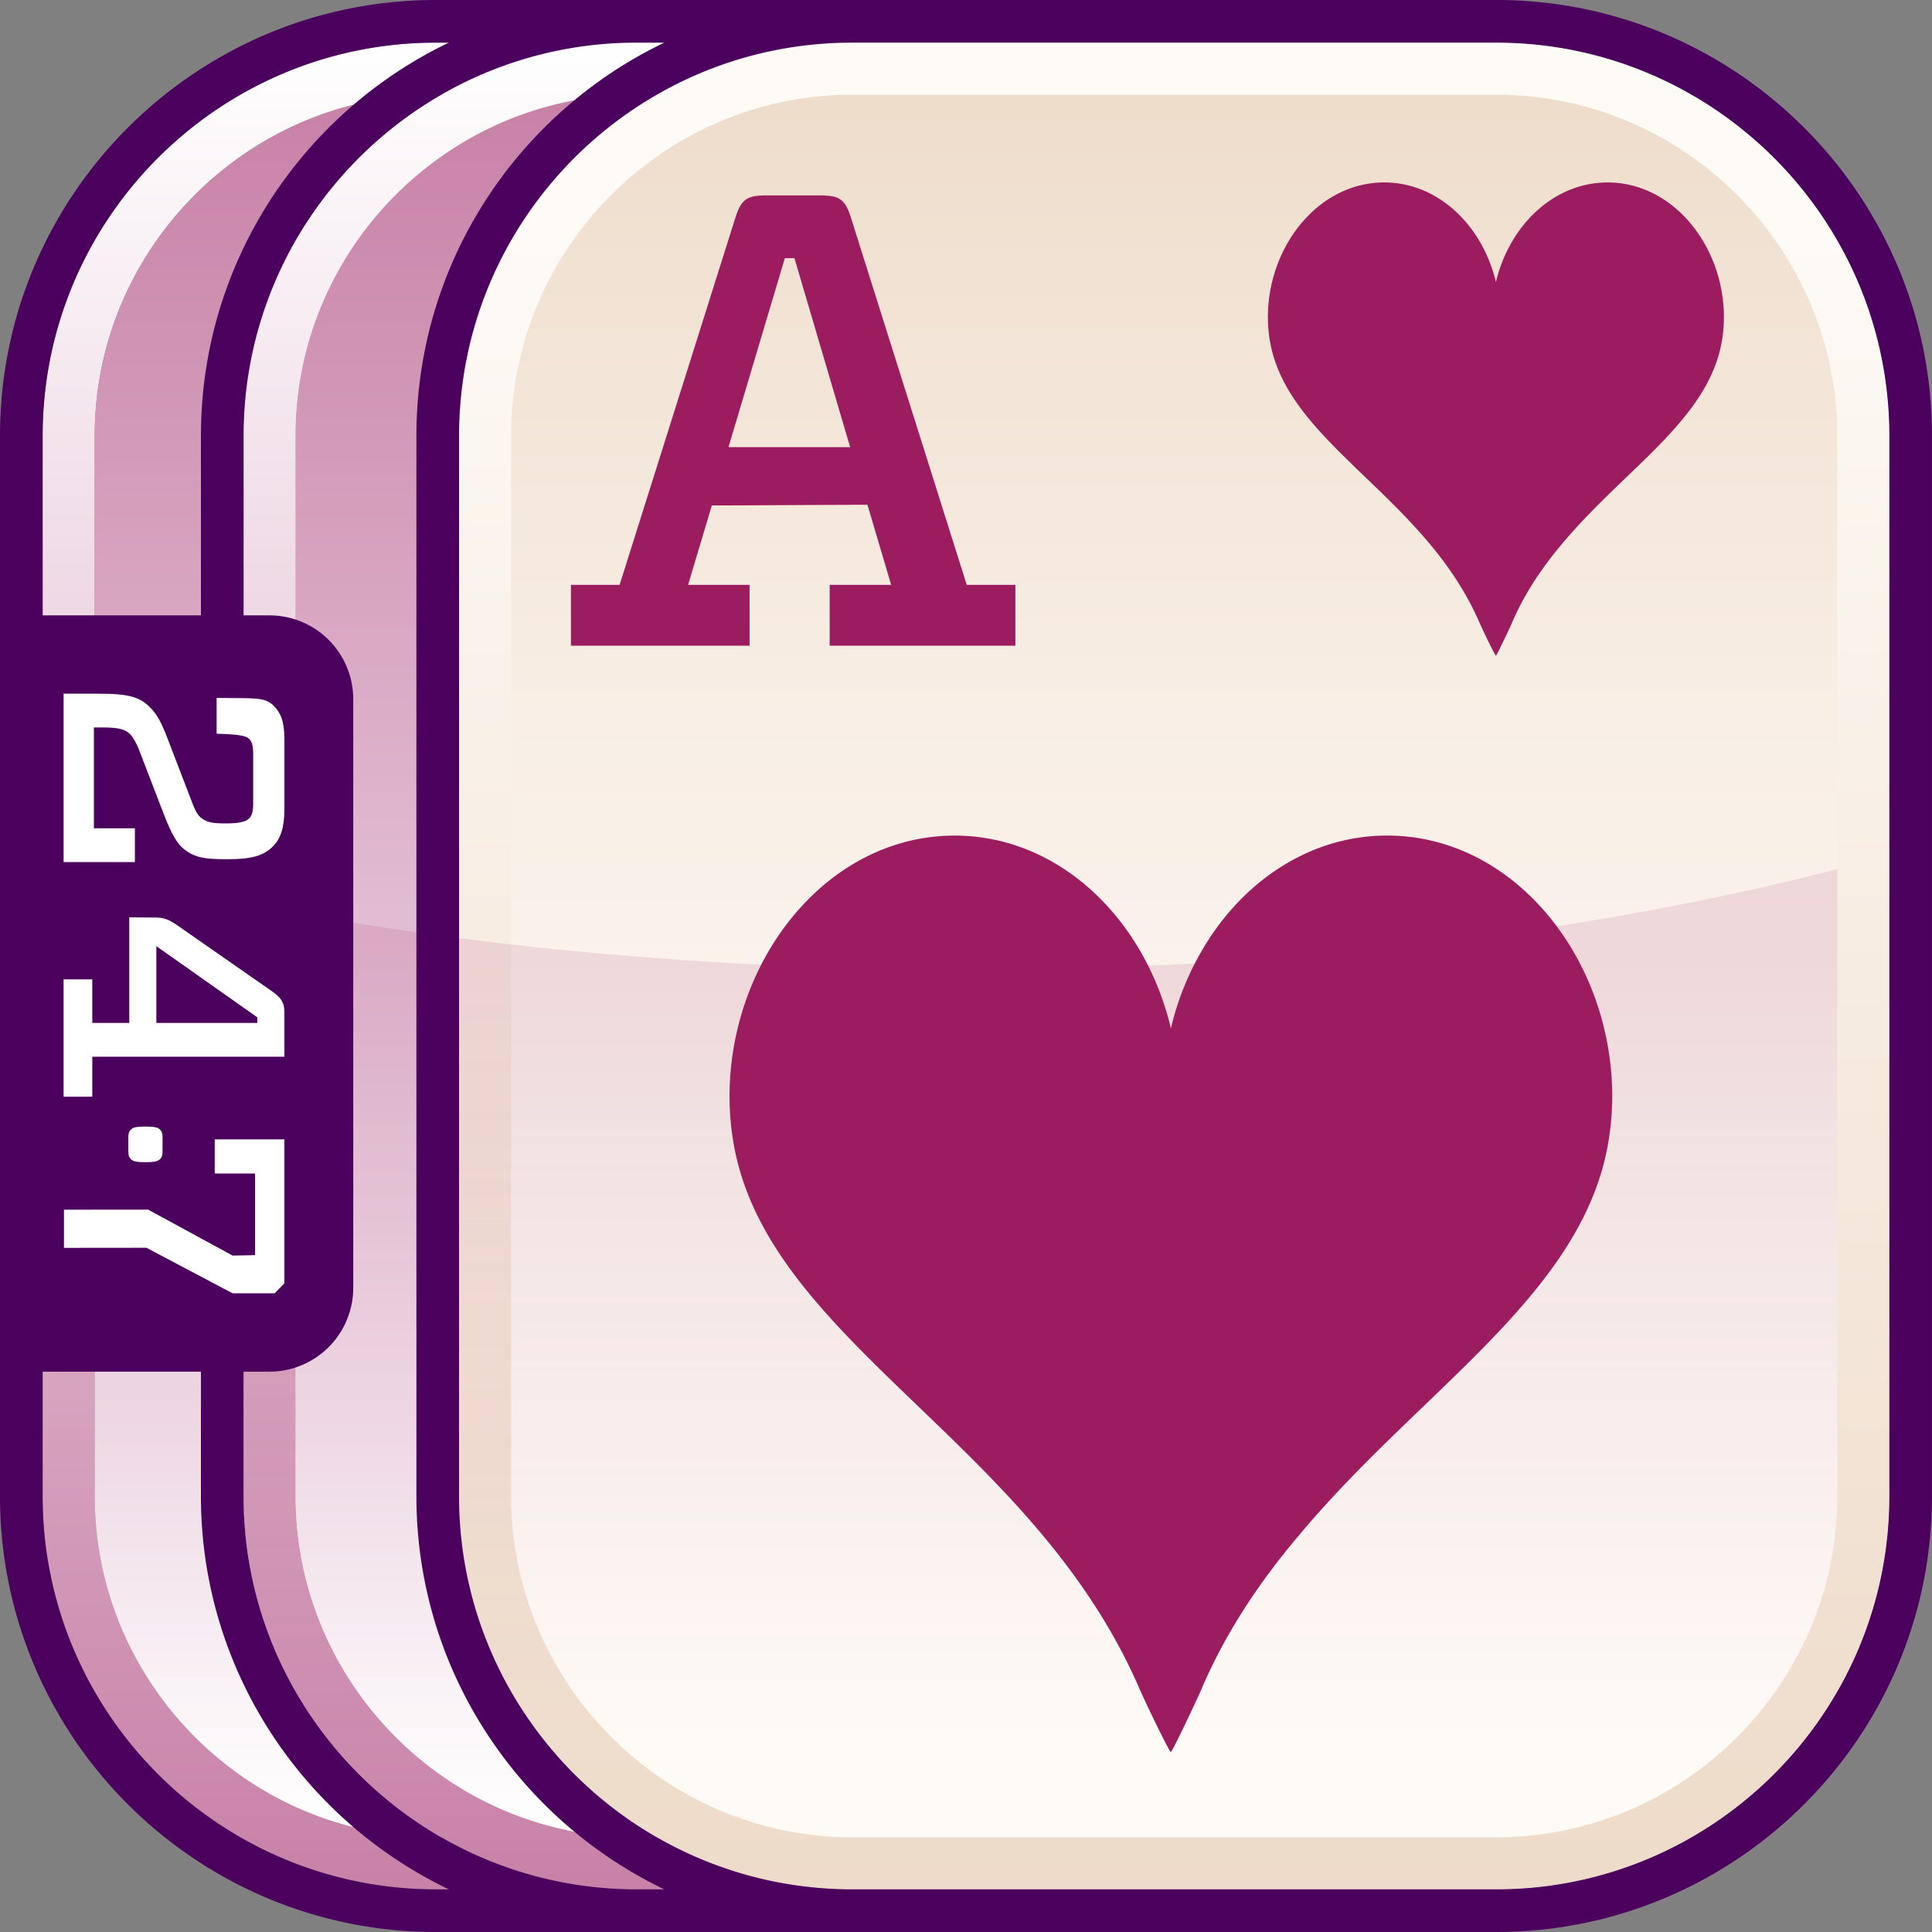
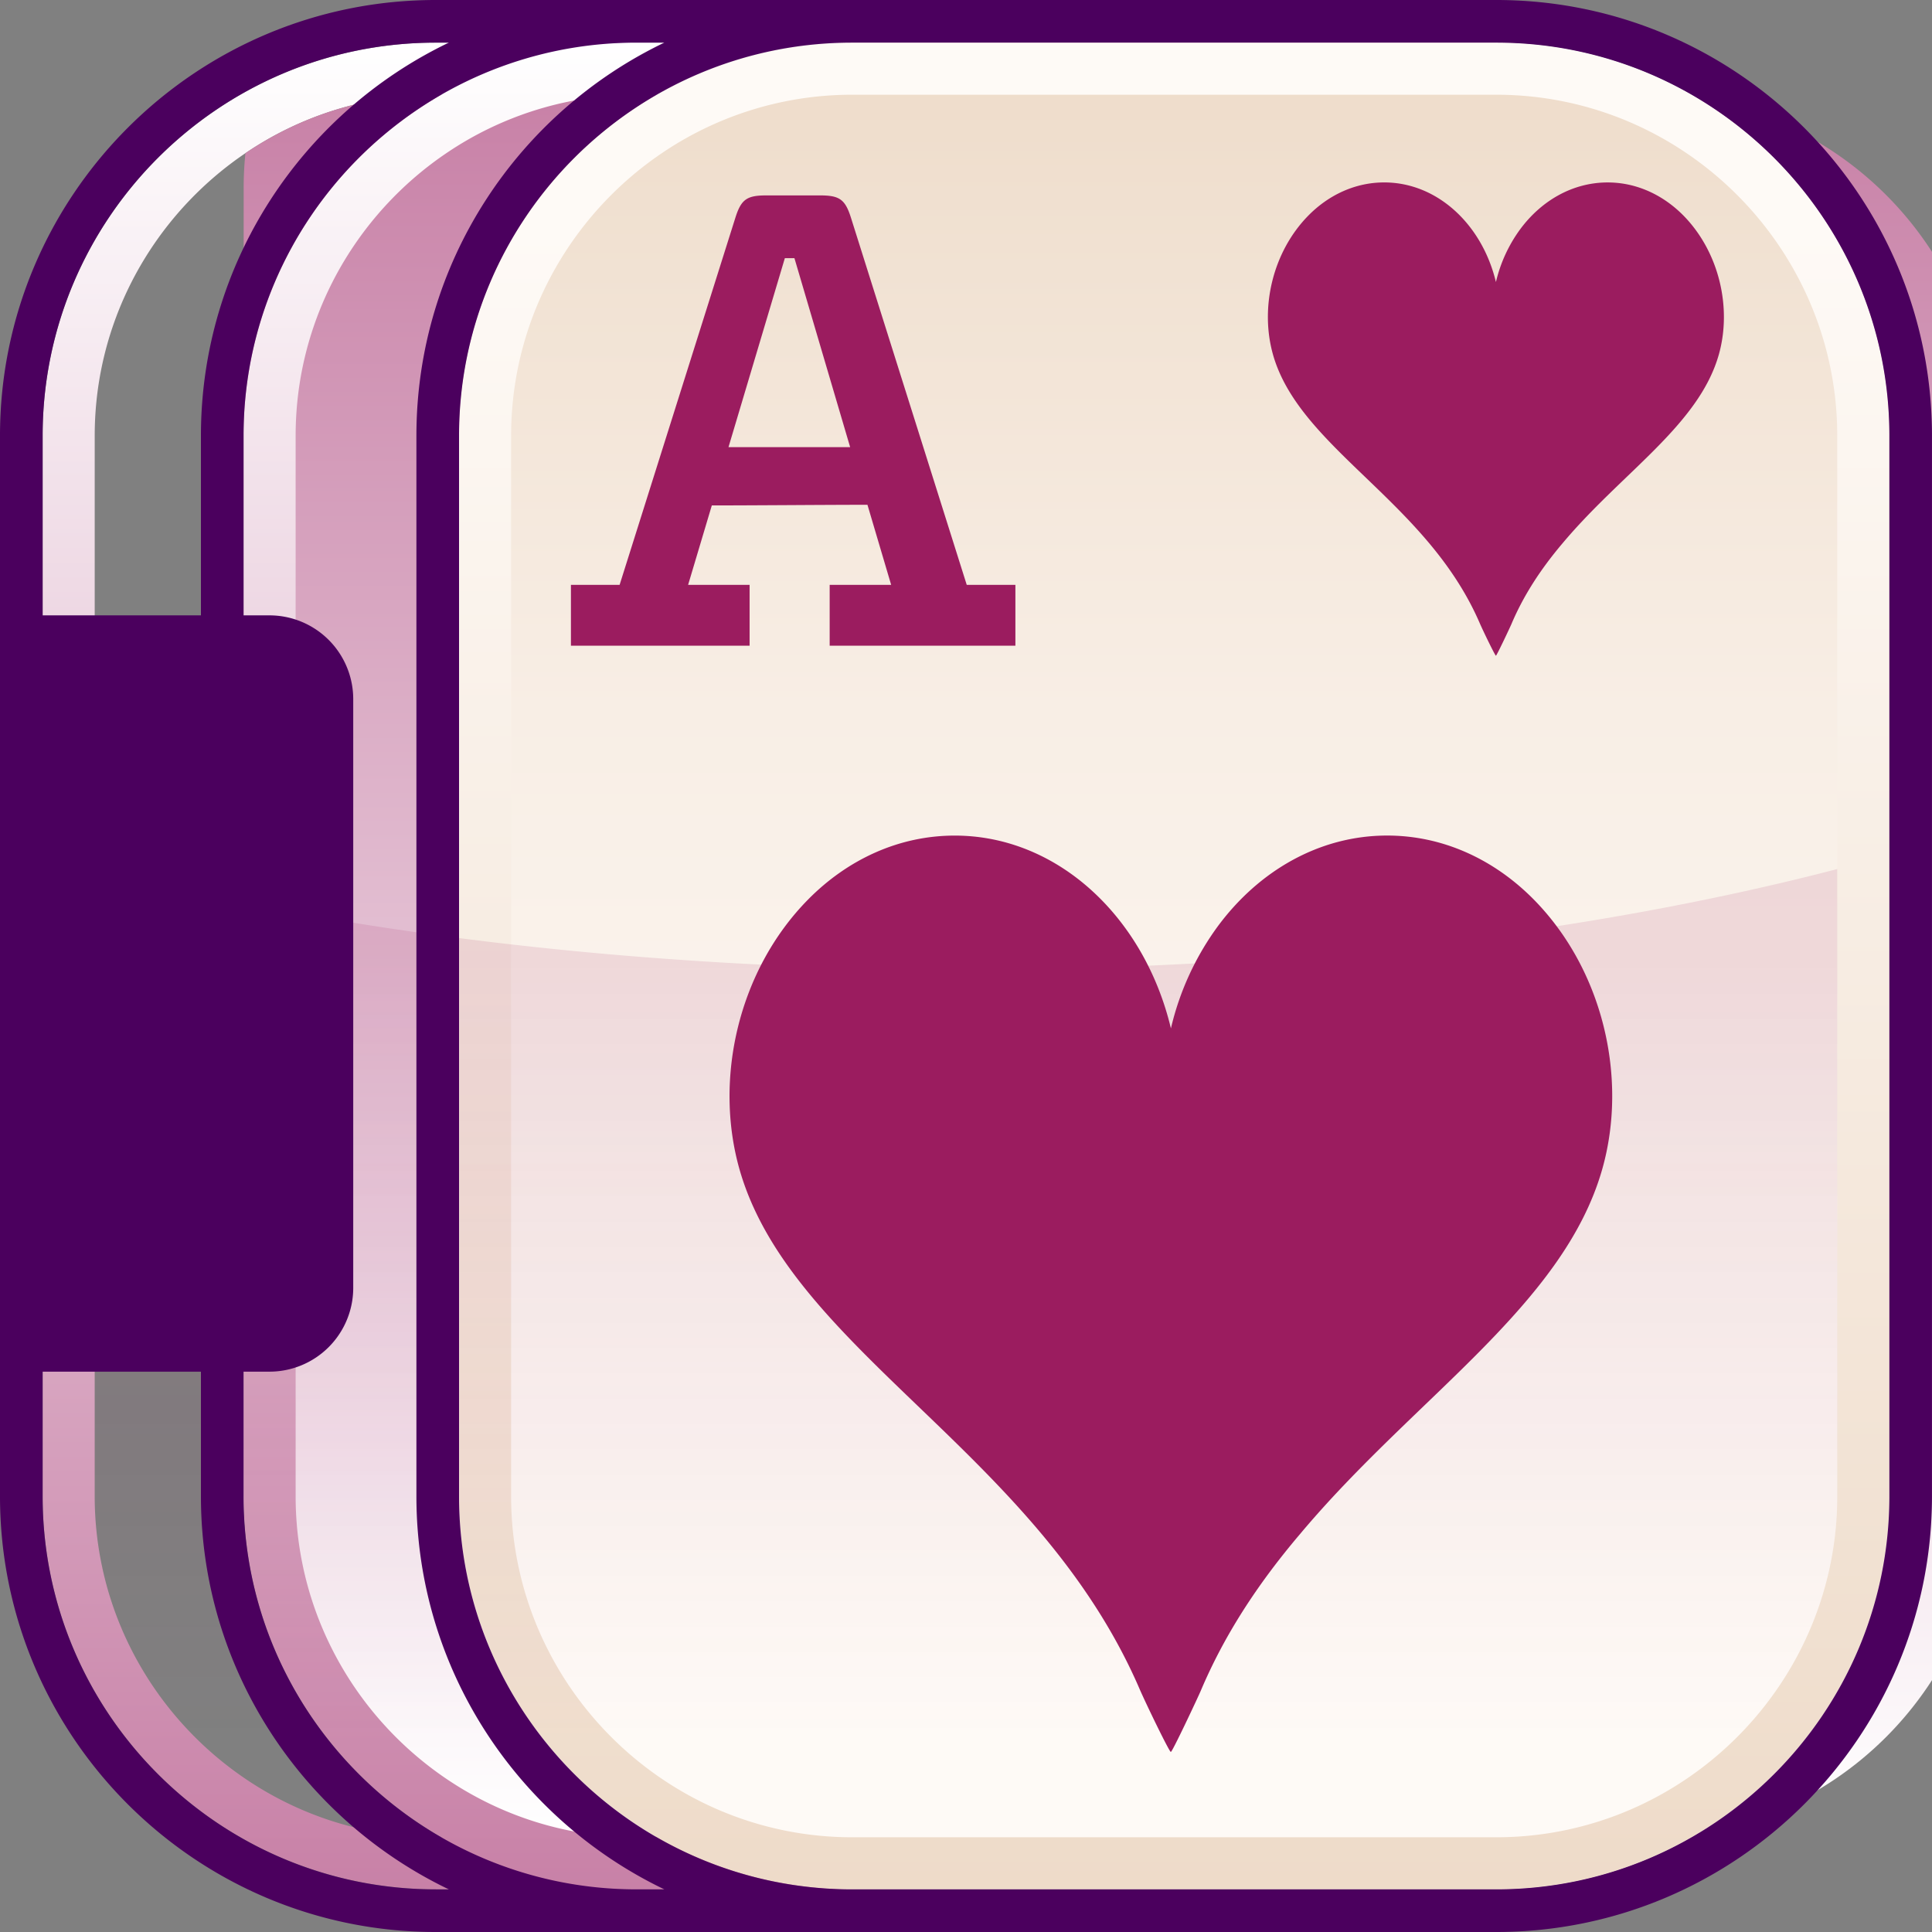
<svg xmlns="http://www.w3.org/2000/svg" xmlns:xlink="http://www.w3.org/1999/xlink" data-name="game icon" width="90" height="90" viewBox="0 0 90 90">
  <rect x="0" y="0" width="90" height="90" fill="#808080" stroke="none" />
  <defs>
    <linearGradient id="a" x1="1418.704" y1="-71.959" x2="1418.704" y2="-157.987" gradientTransform="translate(-1373.704 159.973)" gradientUnits="userSpaceOnUse">
      <stop offset="0" stop-color="#c881a7" />
      <stop offset="1" stop-color="#fff" />
    </linearGradient>
    <linearGradient id="b" x1="178.321" y1="-248.425" x2="178.321" y2="-329.599" gradientTransform="translate(-133.321 334.012)" gradientUnits="userSpaceOnUse">
      <stop offset="0" stop-color="#fff" />
      <stop offset="1" stop-color="#c881a7" />
    </linearGradient>
    <linearGradient id="c" x1="1423.384" y1="-71.959" x2="1423.384" xlink:href="#a" />
    <linearGradient id="d" x1="183.001" x2="183.001" xlink:href="#b" />
    <linearGradient id="e" x1="139.438" y1="21.027" x2="139.438" y2="-65.001" gradientTransform="translate(-84.739 66.987)" gradientUnits="userSpaceOnUse">
      <stop offset=".1" stop-color="#fefaf6" />
      <stop offset=".365" stop-color="#fcf7f1" />
      <stop offset=".639" stop-color="#f8eee5" />
      <stop offset=".916" stop-color="#f0e0d0" />
      <stop offset="1" stop-color="#eedbc9" />
    </linearGradient>
    <linearGradient id="f" x1="1428.403" y1="-71.959" x2="1428.403" y2="-157.987" gradientTransform="translate(-1373.704 159.973)" gradientUnits="userSpaceOnUse">
      <stop offset="0" stop-color="#eedbc9" />
      <stop offset=".9" stop-color="#fefaf6" />
    </linearGradient>
    <linearGradient id="g" x1="1418.704" y1="-74.386" x2="1418.704" y2="-119.491" gradientTransform="translate(-1373.704 159.973)" gradientUnits="userSpaceOnUse">
      <stop offset=".1" stop-color="#9b1c5f" stop-opacity="0" />
      <stop offset=".9" stop-color="#9b1c5f" stop-opacity=".12" />
    </linearGradient>
  </defs>
  <g data-name="third card">
    <path data-name="third outline" d="M69.701 1.986H20.299c-10.098 0-18.313 8.215-18.313 18.313V69.7c0 10.098 8.215 18.313 18.313 18.313H69.7c10.098 0 18.313-8.215 18.313-18.313V20.299c0-10.098-8.215-18.313-18.313-18.313Zm15.886 67.715c0 8.738-7.149 15.886-15.886 15.886H20.299c-3.277 0-6.33-1.005-8.866-2.723a16.104 16.104 0 0 1-3.381-3.074 15.968 15.968 0 0 1-2.386-3.922A15.736 15.736 0 0 1 4.412 69.7V20.299c0-.546.028-1.086.082-1.618.49-4.791 3.133-8.969 6.938-11.545a15.772 15.772 0 0 1 8.866-2.723h49.401c8.738 0 15.886 7.149 15.886 15.886V69.7Z" fill="url(#a)" />
-     <path data-name="third fill" d="M69.701 4.413H20.299a15.729 15.729 0 0 0-8.866 2.723C7.628 9.712 4.986 13.89 4.495 18.681a15.735 15.735 0 0 0-.082 1.618V69.7c0 2.184.447 4.27 1.254 6.168a15.968 15.968 0 0 0 2.386 3.922 16.104 16.104 0 0 0 3.381 3.074 15.767 15.767 0 0 0 8.866 2.723h49.401c8.738 0 15.886-7.149 15.886-15.886V20.299c0-8.738-7.149-15.886-15.886-15.886Z" fill="url(#b)" />
+     <path data-name="third fill" d="M69.701 4.413H20.299a15.729 15.729 0 0 0-8.866 2.723a15.735 15.735 0 0 0-.082 1.618V69.7c0 2.184.447 4.27 1.254 6.168a15.968 15.968 0 0 0 2.386 3.922 16.104 16.104 0 0 0 3.381 3.074 15.767 15.767 0 0 0 8.866 2.723h49.401c8.738 0 15.886-7.149 15.886-15.886V20.299c0-8.738-7.149-15.886-15.886-15.886Z" fill="url(#b)" />
  </g>
  <g data-name="second card">
    <path data-name="second outline" d="M69.701 1.986H29.659c-10.098 0-18.313 8.215-18.313 18.313V69.7c0 10.098 8.215 18.313 18.313 18.313H69.7c10.098 0 18.313-8.215 18.313-18.313V20.299c0-10.098-8.215-18.313-18.313-18.313Zm15.886 67.715c0 8.738-7.149 15.886-15.886 15.886H29.659c-3.277 0-6.33-1.005-8.866-2.723a16.104 16.104 0 0 1-3.381-3.074 15.968 15.968 0 0 1-2.386-3.922 15.736 15.736 0 0 1-1.254-6.168V20.299c0-.546.028-1.086.082-1.618.49-4.791 3.133-8.969 6.938-11.545a15.772 15.772 0 0 1 8.866-2.723h40.041c8.738 0 15.886 7.149 15.886 15.886V69.7Z" fill="url(#c)" />
-     <path data-name="second fill" d="M69.701 4.413H29.659a15.729 15.729 0 0 0-8.866 2.723c-3.805 2.576-6.447 6.754-6.938 11.545a15.735 15.735 0 0 0-.082 1.618V69.7c0 2.184.447 4.27 1.254 6.168a15.968 15.968 0 0 0 2.386 3.922 16.104 16.104 0 0 0 3.381 3.074 15.767 15.767 0 0 0 8.866 2.723h40.041c8.738 0 15.886-7.149 15.886-15.886V20.299c0-8.738-7.149-15.886-15.886-15.886Z" fill="url(#d)" />
  </g>
  <g data-name="front card">
    <rect data-name="front fill" x="21.384" y="1.986" width="66.631" height="86.028" rx="18.313" ry="18.313" fill="url(#e)" />
    <path data-name="front outline" d="M69.701 1.986H39.697c-10.098 0-18.313 8.215-18.313 18.313V69.7c0 10.098 8.215 18.313 18.313 18.313h30.004c10.098 0 18.313-8.215 18.313-18.313V20.299c0-10.098-8.215-18.313-18.313-18.313Zm15.886 67.715c0 8.738-7.149 15.886-15.886 15.886H39.697c-3.277 0-6.33-1.005-8.866-2.723a16.104 16.104 0 0 1-3.381-3.074 15.968 15.968 0 0 1-2.386-3.922A15.736 15.736 0 0 1 23.81 69.7V20.299c0-.546.028-1.086.082-1.618.49-4.791 3.133-8.969 6.938-11.545a15.772 15.772 0 0 1 8.866-2.723H69.7c8.738 0 15.886 7.149 15.886 15.886V69.7Z" fill="url(#f)" />
    <path data-name="front fade" d="M45.001 45.167c-15.23 0-29.282-1.744-40.588-4.685v29.219c0 2.184.447 4.27 1.253 6.168a15.968 15.968 0 0 0 2.386 3.922 16.104 16.104 0 0 0 3.381 3.074 15.764 15.764 0 0 0 8.866 2.723H69.7c8.738 0 15.886-7.149 15.886-15.886V40.484C74.281 43.425 60.229 45.168 45 45.168Z" fill="url(#g)" />
  </g>
  <g data-name="247 tab">
    <path data-name="border main" d="M69.701 0H20.299C9.106 0 0 9.106 0 20.299V69.7C0 80.894 9.106 90 20.299 90H69.7c11.193 0 20.299-9.106 20.299-20.299V20.299C90 9.106 80.894 0 69.701 0ZM1.986 20.299c0-10.098 8.215-18.313 18.313-18.313h.609C14.083 5.26 9.36 12.238 9.36 20.299v8.366H1.986v-8.366Zm18.313 67.715c-10.098 0-18.313-8.215-18.313-18.313v-5.804H9.36v5.804c0 8.061 4.724 15.039 11.548 18.313h-.609Zm9.36 0c-10.098 0-18.313-8.215-18.313-18.313v-5.804h1.206a3.904 3.904 0 0 0 3.903-3.903V32.57a3.904 3.904 0 0 0-3.903-3.904h-1.206V20.3c0-10.099 8.215-18.314 18.313-18.314h1.287C24.121 5.26 19.398 12.238 19.398 20.299V69.7c0 8.061 4.724 15.039 11.548 18.313h-1.287Zm58.355-18.313c0 10.098-8.215 18.313-18.313 18.313H39.697c-10.098 0-18.313-8.215-18.313-18.313V20.299c0-10.098 8.215-18.313 18.313-18.313h30.004c10.098 0 18.313 8.215 18.313 18.313V69.7Z" fill="#4b005e" />
-     <path data-name="tab 247" d="M8.591 39.571c-.367-.274-.63-.804-.941-1.593l-1.19-3.09c-.088-.227-.249-.53-.395-.682-.208-.211-.485-.319-1.266-.319h-.425v4.698h1.91v1.574H2.963v-7.845h1.616c1.47 0 1.955.166 2.438.666.282.288.486.636.765 1.363l1.206 3.136c.178.468.323.59.467.681.193.121.353.198 1.062.198.673 0 .953-.089 1.099-.244.089-.087.178-.271.178-.665v-2.332c0-.455-.088-.59-.191-.696-.101-.107-.306-.213-1.512-.242V32.51c1.719.033 2.238-.066 2.666.374.308.317.492.687.492 1.566v3.212c0 .926-.19 1.41-.512 1.743-.429.44-.956.621-2.146.621-1.119 0-1.516-.09-2-.453Zm4.657 7.55v2.106H4.3v1.862H2.962v-5.467H4.3v2.029h1.721v-4.918l1.217.009c.383 0 .63.09 1 .348l4.394 3.061c.44.303.615.53.615.969Zm-1.263.271-4.701-3.316v3.575h4.701v-.259ZM6.08 52.64c-.083.089-.103.184-.103.379v.581c0 .195.02.29.103.379.097.113.228.16.696.16s.595-.047.696-.16c.079-.089.101-.184.101-.379v-.581c0-.195-.022-.29-.101-.379-.101-.113-.229-.16-.696-.16s-.599.047-.696.16Zm-3.1 5.49 3.842-.004 4.012 2.121h1.96l.454-.466v-6.706h-3.245v1.591h1.88v3.803l-1.049.02-3.933-2.141-3.921.004v1.778Z" fill="#fff" />
  </g>
  <path d="M48.536 71.474c1.77 2.116 3.364 4.463 4.547 7.198.295.686 1.415 2.995 1.459 2.937.043.058 1.241-2.49 1.391-2.839 1.073-2.536 2.588-4.905 4.618-7.297 5.347-6.383 12.279-10.649 14.088-17.01 1.204-4.239.038-9.282-3.188-12.558-1.834-1.86-4.221-2.982-6.831-2.982-3.152 0-5.976 1.637-7.893 4.231a13.081 13.081 0 0 0-2.181 4.753c-1.237-5.18-5.272-8.983-10.072-8.982-2.611 0-5.001 1.122-6.835 2.983-3.227 3.277-4.394 8.32-3.192 12.559 1.808 6.36 8.741 10.625 14.089 17.007Zm10.767-54.949c-.622-2.189-.02-4.794 1.649-6.487.947-.96 2.183-1.54 3.531-1.54 2.478 0 4.565 1.965 5.203 4.641a6.763 6.763 0 0 1 1.127-2.455c.99-1.34 2.449-2.185 4.078-2.185 1.346 0 2.58.581 3.528 1.54 1.666 1.693 2.27 4.298 1.648 6.487-.934 3.285-4.517 5.488-7.278 8.783-1.048 1.238-1.83 2.46-2.384 3.77-.078.181-.698 1.495-.719 1.465-.023.031-.602-1.162-.755-1.517-.611-1.411-1.435-2.626-2.35-3.718-2.764-3.296-6.343-5.499-7.278-8.783ZM34.919 30.078v-2.834h-2.864l1.104-3.699c1.909 0 5.431-.03 7.25-.03l1.104 3.729h-2.864v2.834h8.652v-2.834h-2.267l-5.401-17.126c-.268-.836-.536-1.015-1.43-1.015h-2.507c-.894 0-1.164.179-1.432 1.015l-5.4 17.126h-2.268v2.834h8.324Zm1.641-18.051h.448l2.595 8.803h-5.667l2.625-8.803Z" fill="#9b1c5f" />
</svg>